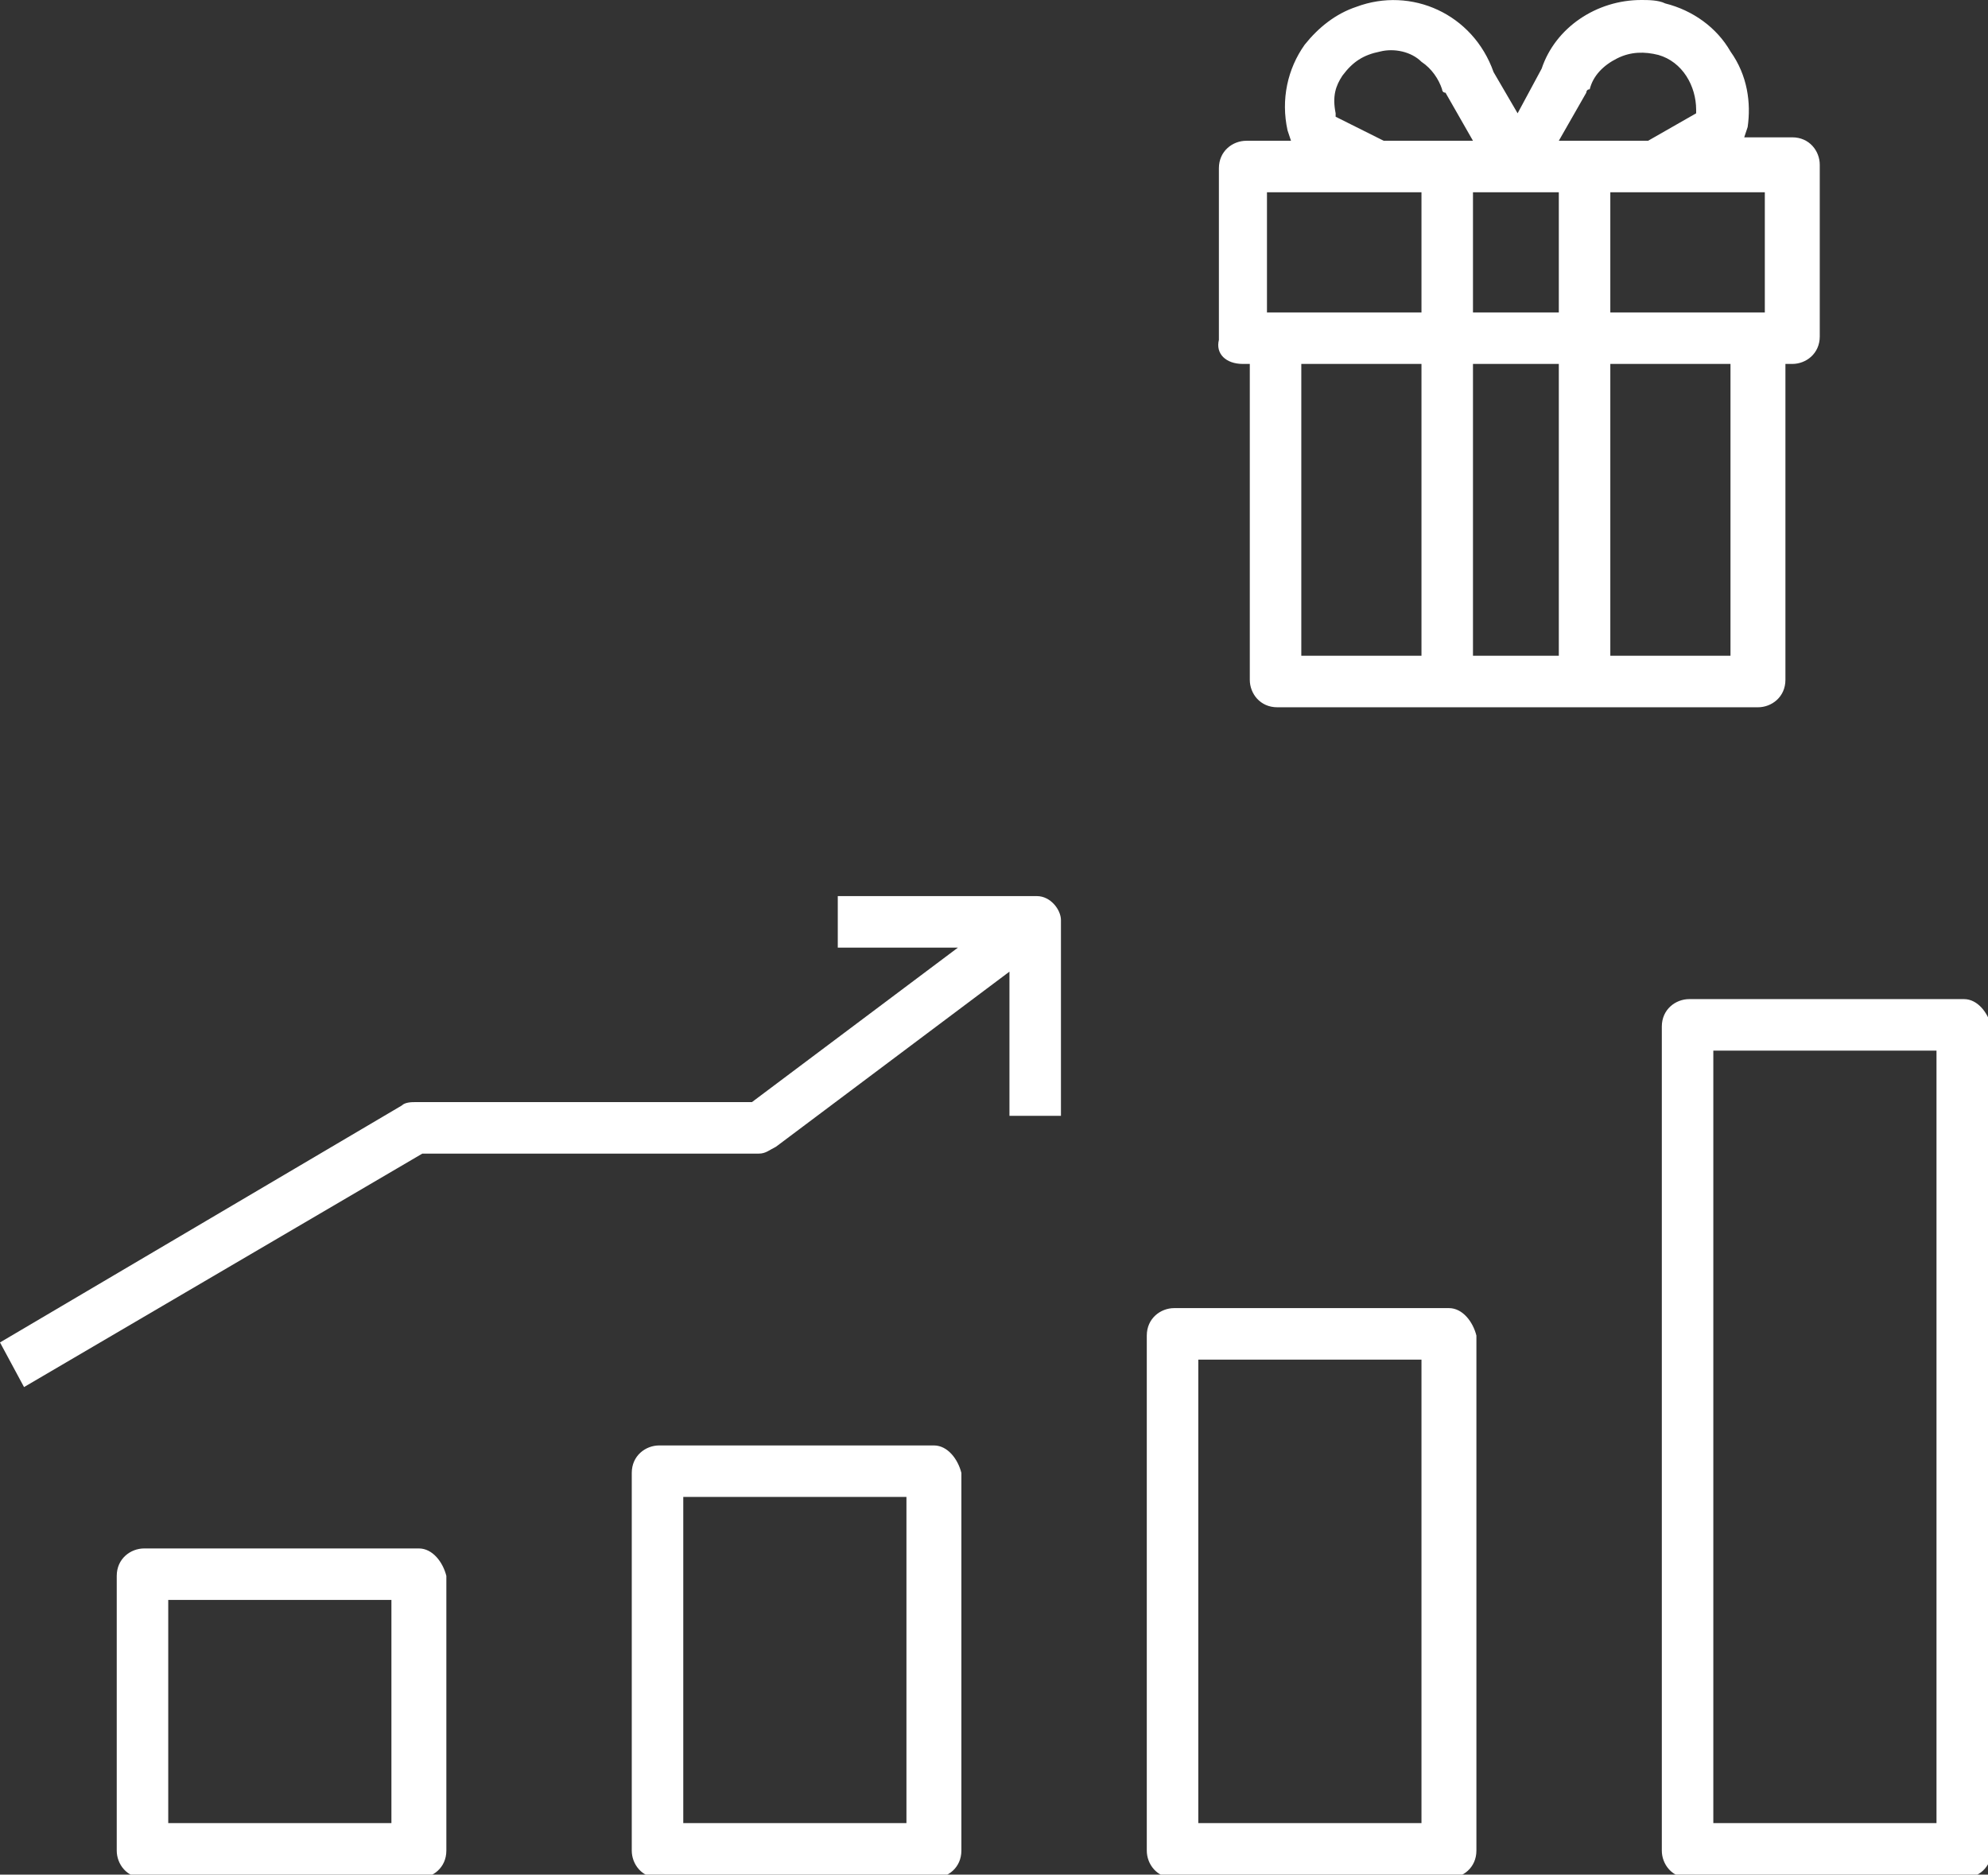
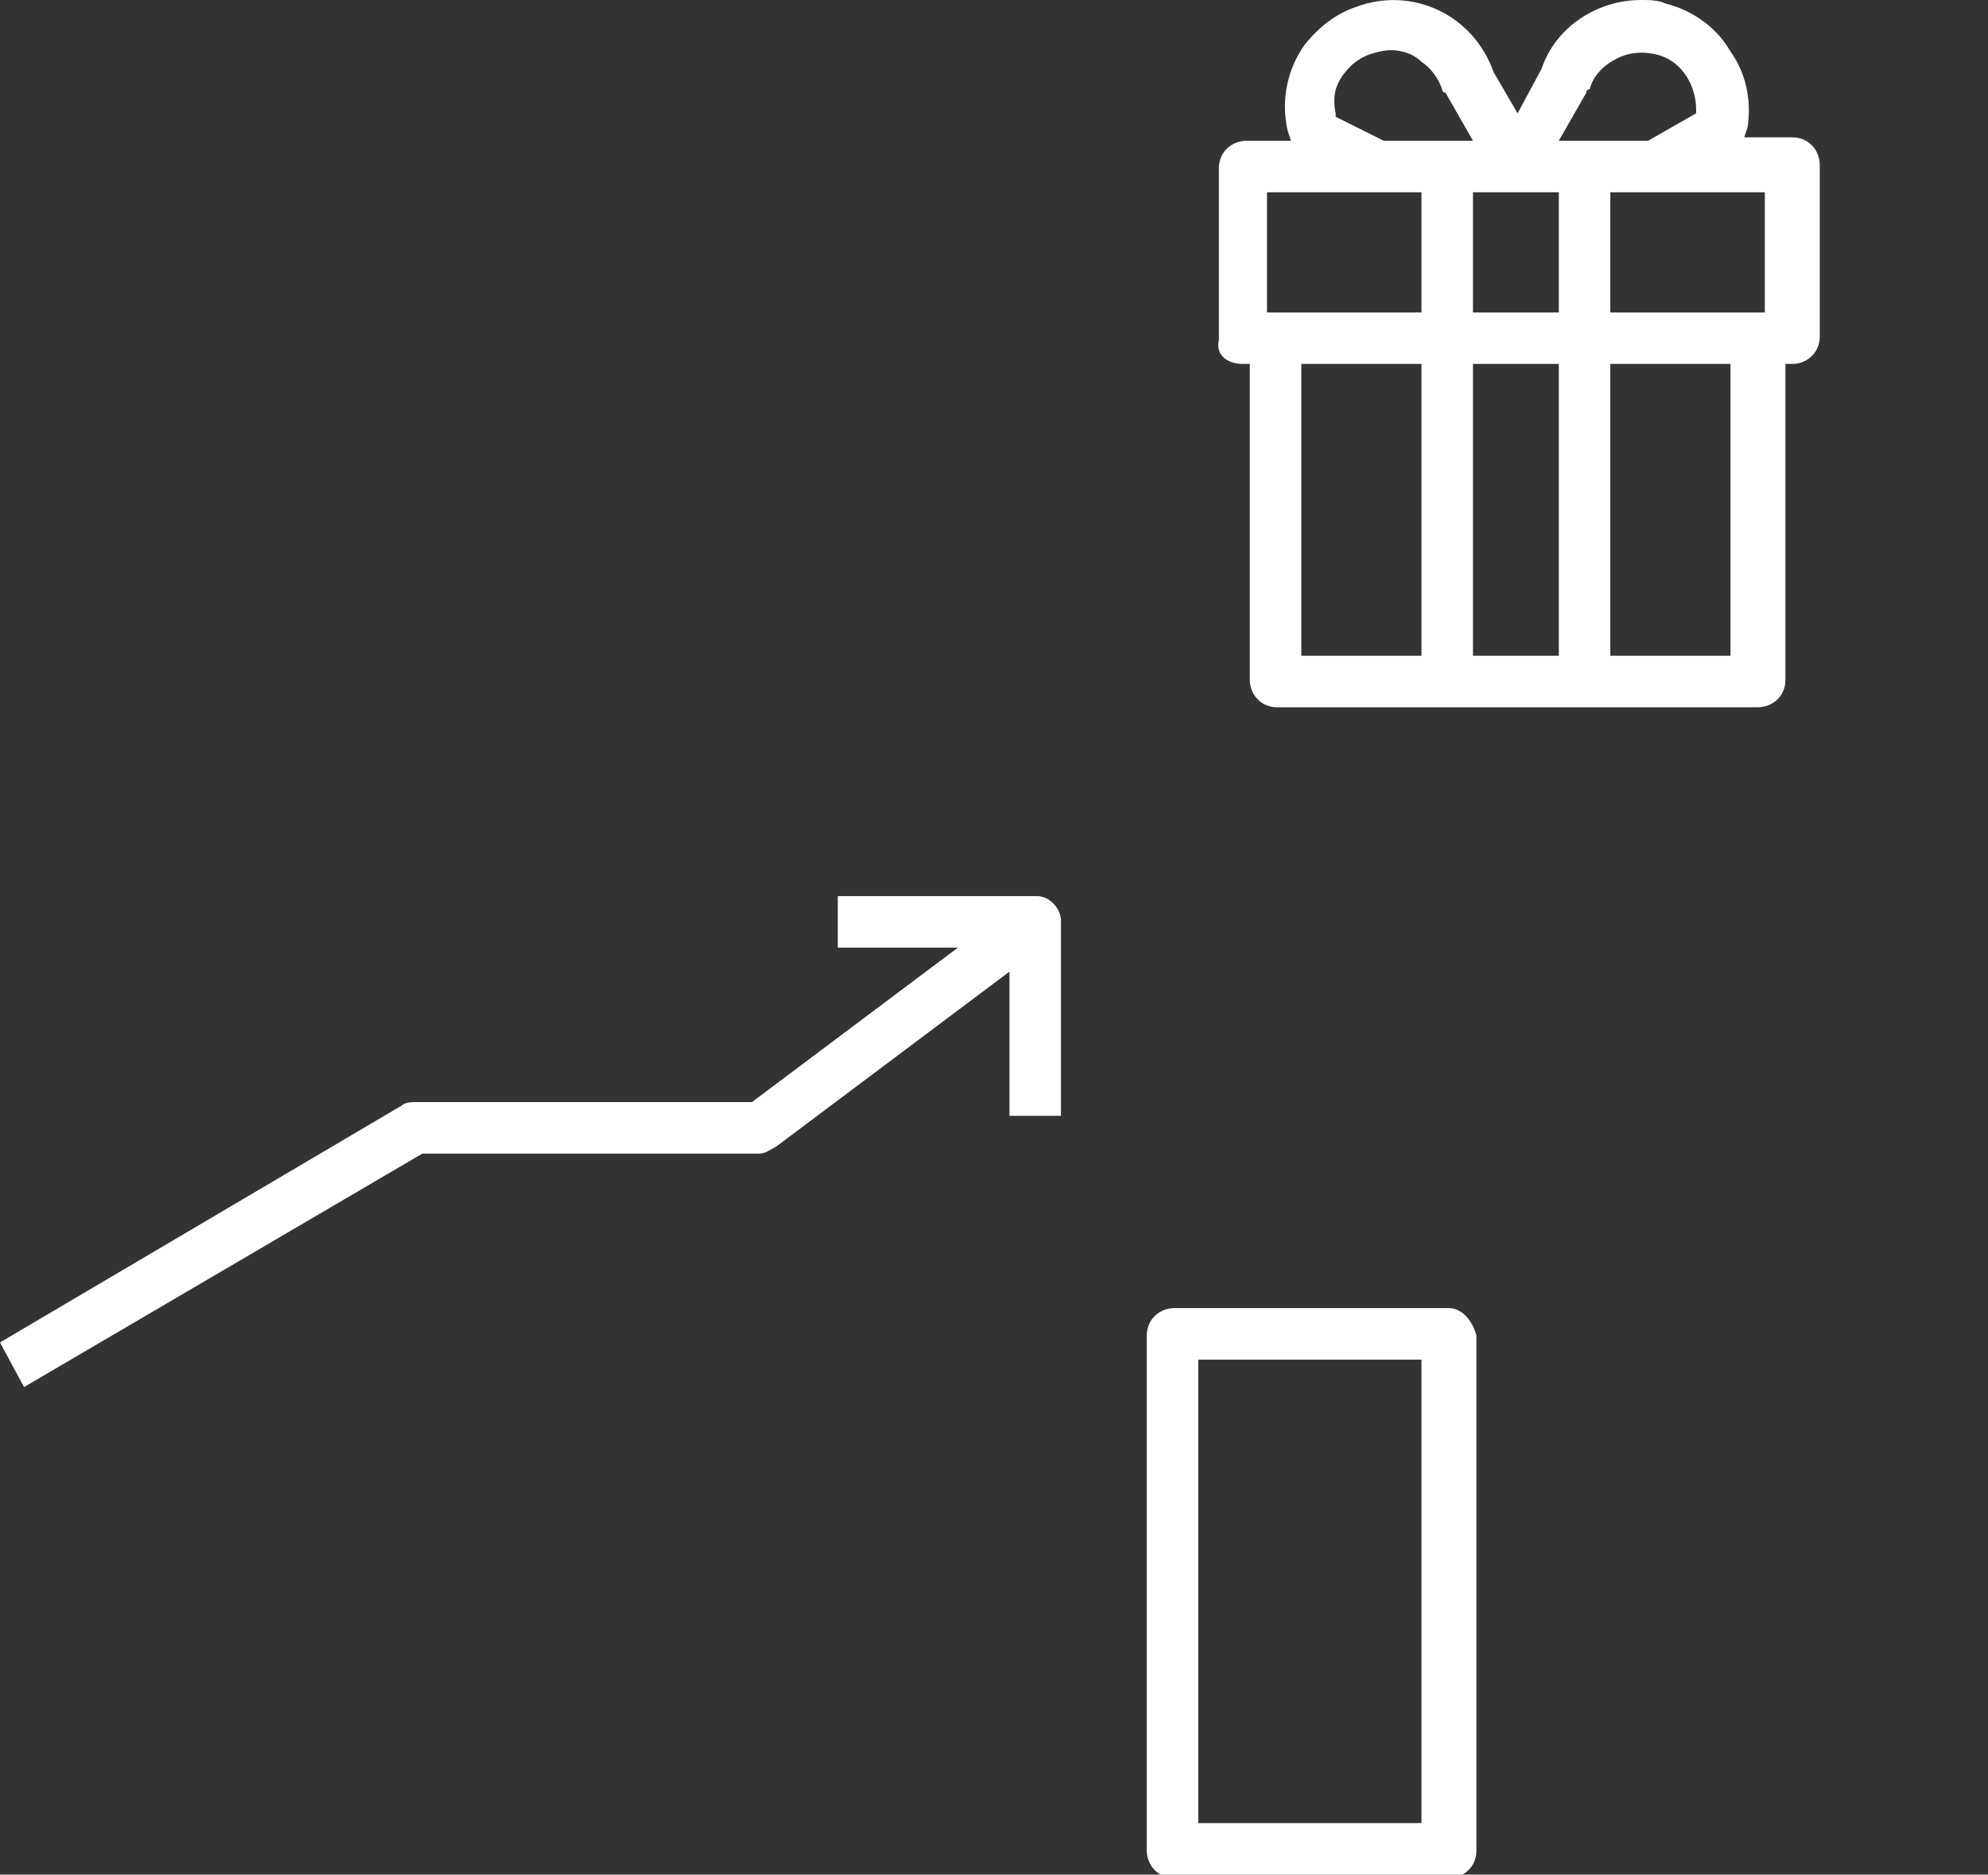
<svg xmlns="http://www.w3.org/2000/svg" version="1.1" id="Layer_1" x="0px" y="0px" viewBox="0 0 57.9 54.6" style="enable-background:new 0 0 57.9 54.6;" xml:space="preserve">
  <rect x="0" y="0" width="57.9" height="54.6" fill="#333333" stroke="none" />
  <style type="text/css">
	.st0{fill:#FFFFFF;}
</style>
  <g>
-     <path class="st0" d="M12.2,45.1h-8c-0.4,0-0.8,0.3-0.8,0.8v8c0,0.4,0.3,0.8,0.8,0.8h8c0.4,0,0.8-0.3,0.8-0.8v-8   C12.9,45.5,12.6,45.1,12.2,45.1z M11.4,53.1H4.9v-6.5h6.5V53.1z" />
-     <path class="st0" d="M27.2,42.1h-8c-0.4,0-0.8,0.3-0.8,0.8v11c0,0.4,0.3,0.8,0.8,0.8h8c0.4,0,0.8-0.3,0.8-0.8v-11   C27.9,42.5,27.6,42.1,27.2,42.1z M26.4,53.1h-6.5v-9.5h6.5V53.1z" />
    <path class="st0" d="M42.2,38.1h-8c-0.4,0-0.8,0.3-0.8,0.8v15c0,0.4,0.3,0.8,0.8,0.8h8c0.4,0,0.8-0.3,0.8-0.8v-15   C42.9,38.5,42.6,38.1,42.2,38.1z M41.4,53.1h-6.5V39.6h6.5V53.1z" />
-     <path class="st0" d="M57.2,29.1h-8c-0.4,0-0.8,0.3-0.8,0.8v24c0,0.4,0.3,0.8,0.8,0.8h8c0.4,0,0.8-0.3,0.8-0.8v-24   C57.9,29.5,57.6,29.1,57.2,29.1z M56.4,53.1h-6.5V30.6h6.5V53.1z" />
    <path class="st0" d="M36.2,10.6h0.2v9.2c0,0.4,0.3,0.8,0.8,0.8h14c0.4,0,0.8-0.3,0.8-0.8v-9.2h0.2c0.4,0,0.8-0.3,0.8-0.8v-5   c0-0.4-0.3-0.8-0.8-0.8h-1.4l0.1-0.3C51,3,50.9,2.2,50.4,1.5c-0.4-0.7-1.1-1.2-1.9-1.4C48.3,0,48,0,47.8,0c0,0,0,0,0,0   c-1.3,0-2.5,0.8-2.9,2l-0.7,1.3l-0.7-1.2c-0.6-1.7-2.4-2.5-4-1.9c-0.6,0.2-1.1,0.6-1.5,1.1c-0.5,0.7-0.7,1.6-0.5,2.5l0.1,0.3h-1.3   c-0.4,0-0.8,0.3-0.8,0.8v5C35.4,10.3,35.7,10.6,36.2,10.6z M41.4,19.1h-3.5v-8.5h3.5V19.1z M50.4,19.1h-3.5v-8.5h3.5V19.1z    M51.4,5.6v3.5h-4.5V5.6H51.4z M46.2,2.7c0,0,0-0.1,0.1-0.1c0.1-0.4,0.4-0.7,0.8-0.9c0.4-0.2,0.8-0.2,1.2-0.1   c0.7,0.2,1.1,0.9,1.1,1.6l0,0.1L48,4.1h-2.6L46.2,2.7z M42.9,5.6h2.5v3.5h-2.5V5.6z M42.9,10.6h2.5v8.5h-2.5V10.6z M39.1,2.2   c0.3-0.4,0.6-0.6,1.1-0.7c0.4-0.1,0.9,0,1.2,0.3C41.7,2,41.9,2.3,42,2.6c0,0,0,0.1,0.1,0.1l0.8,1.4l-2.6,0l-1.4-0.7l0-0.1   C38.8,2.8,38.9,2.5,39.1,2.2z M36.9,5.6h4.5v3.5h-4.5V5.6z" />
    <path class="st0" d="M30.2,26.1h-5.8v1.5h3.5l-6,4.5h-9.8c-0.1,0-0.3,0-0.4,0.1L0,39.1l0.7,1.3l11.6-6.8h9.8c0.2,0,0.3-0.1,0.5-0.2   l6.8-5.1v4.2h1.5v-5.7C30.9,26.5,30.6,26.1,30.2,26.1z" />
  </g>
</svg>